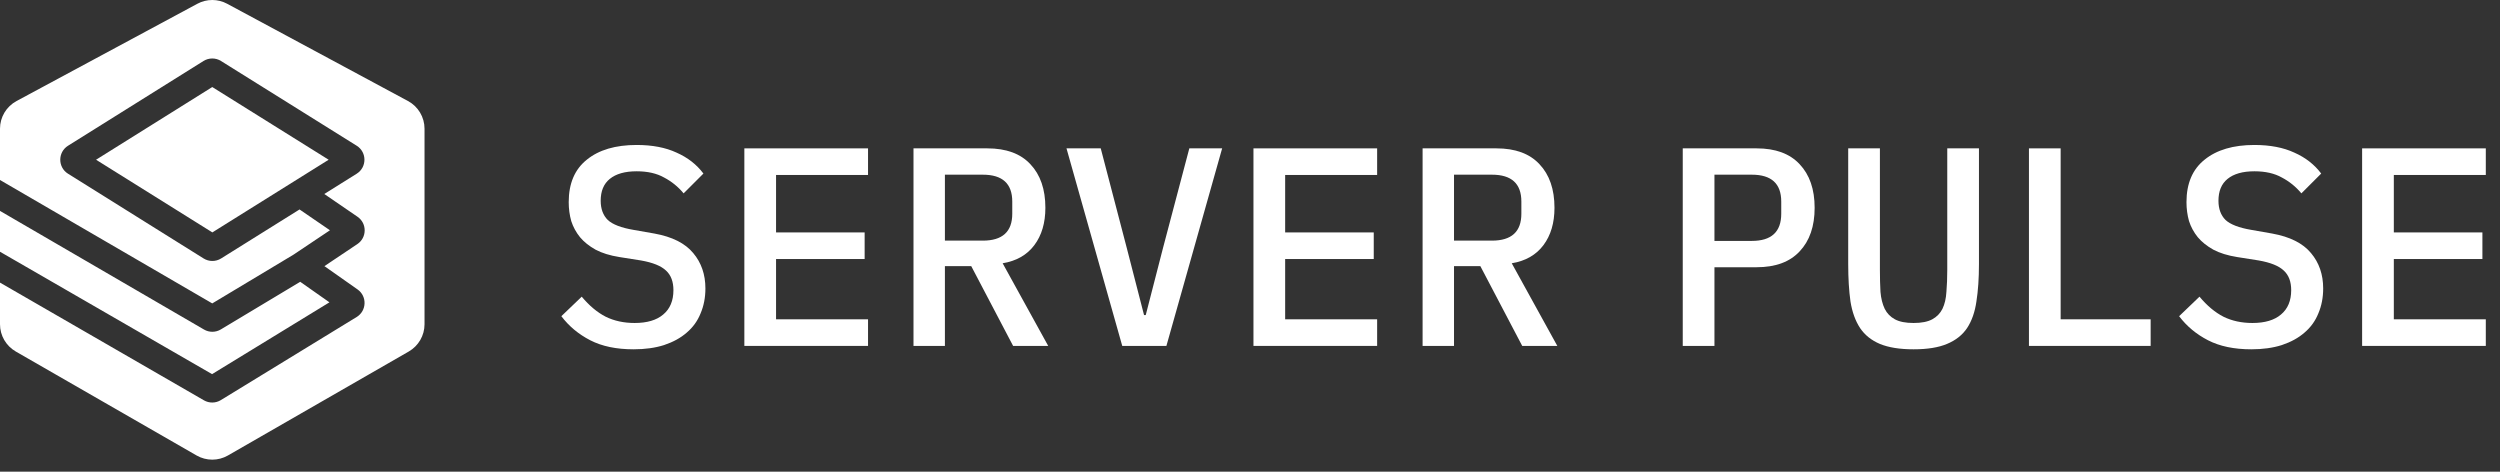
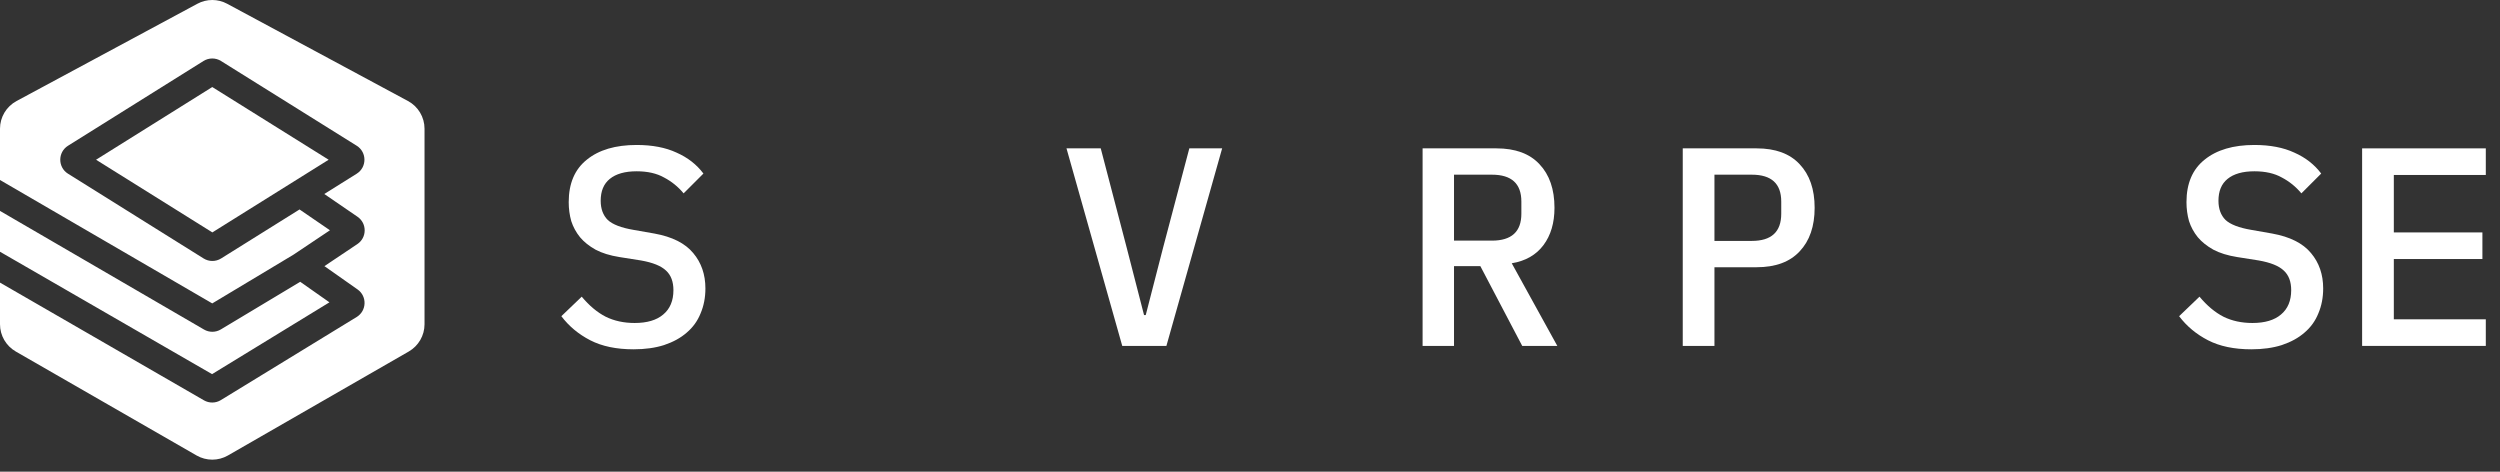
<svg xmlns="http://www.w3.org/2000/svg" width="159" height="30" viewBox="0 0 159 30" fill="none">
  <rect x="0" y="0" width="159" height="30" fill="#333333" stroke="none" />
  <g clip-path="url(#clip0_2731_1965)">
    <path d="M40.292 22.216C39.2 22.216 38.282 22.024 37.538 21.64C36.794 21.256 36.182 20.746 35.702 20.11L36.998 18.868C37.478 19.444 37.988 19.87 38.528 20.146C39.068 20.41 39.68 20.542 40.364 20.542C41.156 20.542 41.762 20.362 42.182 20.002C42.614 19.642 42.83 19.126 42.83 18.454C42.83 17.914 42.674 17.5 42.362 17.212C42.05 16.912 41.516 16.696 40.76 16.564L39.392 16.348C38.792 16.252 38.288 16.096 37.88 15.88C37.472 15.652 37.142 15.388 36.89 15.088C36.638 14.776 36.452 14.434 36.332 14.062C36.224 13.678 36.17 13.276 36.17 12.856C36.17 11.668 36.554 10.768 37.322 10.156C38.09 9.532 39.146 9.22 40.49 9.22C41.486 9.22 42.332 9.382 43.028 9.706C43.736 10.018 44.306 10.462 44.738 11.038L43.478 12.298C43.13 11.878 42.716 11.542 42.236 11.29C41.768 11.026 41.186 10.894 40.49 10.894C39.746 10.894 39.176 11.056 38.78 11.38C38.396 11.692 38.204 12.154 38.204 12.766C38.204 13.282 38.354 13.69 38.654 13.99C38.966 14.278 39.512 14.488 40.292 14.62L41.624 14.854C42.752 15.058 43.574 15.472 44.09 16.096C44.606 16.708 44.864 17.458 44.864 18.346C44.864 18.922 44.762 19.45 44.558 19.93C44.366 20.41 44.072 20.818 43.676 21.154C43.292 21.49 42.812 21.754 42.236 21.946C41.672 22.126 41.024 22.216 40.292 22.216Z" fill="white" />
-     <path d="M47.341 22V9.436H55.207V11.128H49.357V14.782H54.991V16.474H49.357V20.308H55.207V22H47.341Z" fill="white" />
-     <path d="M60.096 22H58.098V9.436H62.796C63.996 9.436 64.908 9.772 65.532 10.444C66.168 11.116 66.486 12.04 66.486 13.216C66.486 14.176 66.252 14.968 65.784 15.592C65.316 16.216 64.644 16.6 63.768 16.744L66.666 22H64.434L61.77 16.924H60.096V22ZM62.508 15.304C63.756 15.304 64.38 14.734 64.38 13.594V12.82C64.38 11.68 63.756 11.11 62.508 11.11H60.096V15.304H62.508Z" fill="white" />
    <path d="M71.375 22L67.829 9.436H70.007L71.663 15.772L72.761 20.038H72.869L73.967 15.772L75.641 9.436H77.729L74.183 22H71.375Z" fill="white" />
-     <path d="M79.72 22V9.436H87.586V11.128H81.736V14.782H87.37V16.474H81.736V20.308H87.586V22H79.72Z" fill="white" />
    <path d="M92.475 22H90.477V9.436H95.175C96.375 9.436 97.287 9.772 97.911 10.444C98.547 11.116 98.865 12.04 98.865 13.216C98.865 14.176 98.631 14.968 98.163 15.592C97.695 16.216 97.023 16.6 96.147 16.744L99.045 22H96.813L94.149 16.924H92.475V22ZM94.887 15.304C96.135 15.304 96.759 14.734 96.759 13.594V12.82C96.759 11.68 96.135 11.11 94.887 11.11H92.475V15.304H94.887Z" fill="white" />
    <path d="M107.023 22V9.436H111.721C112.921 9.436 113.833 9.772 114.457 10.444C115.093 11.116 115.411 12.04 115.411 13.216C115.411 14.392 115.093 15.316 114.457 15.988C113.833 16.66 112.921 16.996 111.721 16.996H109.039V22H107.023ZM109.039 15.322H111.415C112.663 15.322 113.287 14.746 113.287 13.594V12.82C113.287 11.68 112.663 11.11 111.415 11.11H109.039V15.322Z" fill="white" />
-     <path d="M119.562 9.436V17.158C119.562 17.674 119.574 18.142 119.598 18.562C119.634 18.982 119.724 19.342 119.868 19.642C120.012 19.93 120.228 20.152 120.516 20.308C120.804 20.464 121.2 20.542 121.704 20.542C122.208 20.542 122.604 20.464 122.892 20.308C123.18 20.152 123.396 19.93 123.54 19.642C123.684 19.342 123.768 18.982 123.792 18.562C123.828 18.142 123.846 17.674 123.846 17.158V9.436H125.862V16.798C125.862 17.698 125.808 18.49 125.7 19.174C125.604 19.846 125.406 20.41 125.106 20.866C124.806 21.31 124.38 21.646 123.828 21.874C123.288 22.102 122.58 22.216 121.704 22.216C120.828 22.216 120.114 22.102 119.562 21.874C119.022 21.646 118.602 21.31 118.302 20.866C118.002 20.41 117.798 19.846 117.69 19.174C117.594 18.49 117.546 17.698 117.546 16.798V9.436H119.562Z" fill="white" />
-     <path d="M129.041 22V9.436H131.057V20.308H136.781V22H129.041Z" fill="white" />
    <path d="M143.182 22.216C142.09 22.216 141.172 22.024 140.428 21.64C139.684 21.256 139.072 20.746 138.592 20.11L139.888 18.868C140.368 19.444 140.878 19.87 141.418 20.146C141.958 20.41 142.57 20.542 143.254 20.542C144.046 20.542 144.652 20.362 145.072 20.002C145.504 19.642 145.72 19.126 145.72 18.454C145.72 17.914 145.564 17.5 145.252 17.212C144.94 16.912 144.406 16.696 143.65 16.564L142.282 16.348C141.682 16.252 141.178 16.096 140.77 15.88C140.362 15.652 140.032 15.388 139.78 15.088C139.528 14.776 139.342 14.434 139.222 14.062C139.114 13.678 139.06 13.276 139.06 12.856C139.06 11.668 139.444 10.768 140.212 10.156C140.98 9.532 142.036 9.22 143.38 9.22C144.376 9.22 145.222 9.382 145.918 9.706C146.626 10.018 147.196 10.462 147.628 11.038L146.368 12.298C146.02 11.878 145.606 11.542 145.126 11.29C144.658 11.026 144.076 10.894 143.38 10.894C142.636 10.894 142.066 11.056 141.67 11.38C141.286 11.692 141.094 12.154 141.094 12.766C141.094 13.282 141.244 13.69 141.544 13.99C141.856 14.278 142.402 14.488 143.182 14.62L144.514 14.854C145.642 15.058 146.464 15.472 146.98 16.096C147.496 16.708 147.754 17.458 147.754 18.346C147.754 18.922 147.652 19.45 147.448 19.93C147.256 20.41 146.962 20.818 146.566 21.154C146.182 21.49 145.702 21.754 145.126 21.946C144.562 22.126 143.914 22.216 143.182 22.216Z" fill="white" />
    <path d="M150.231 22V9.436H158.097V11.128H152.247V14.782H157.881V16.474H152.247V20.308H158.097V22H150.231Z" fill="white" />
    <path fill-rule="evenodd" clip-rule="evenodd" d="M1.053 6.425L12.553 0.239C13.144 -0.08 13.856 -0.08 14.447 0.239L25.948 6.425C26.596 6.774 27 7.45 27 8.186V20.622C27 21.338 26.617 21.999 25.997 22.356L14.497 28.968C13.88 29.323 13.12 29.323 12.503 28.968L1.003 22.356C0.383 21.999 0 21.338 0 20.622V17.974L12.972 25.461C13.305 25.653 13.717 25.648 14.045 25.447L22.684 20.161C23.328 19.767 23.358 18.841 22.739 18.407L20.633 16.926L22.727 15.524C23.345 15.111 23.349 14.205 22.737 13.785L20.624 12.338L22.685 11.049C23.343 10.638 23.343 9.679 22.685 9.268L14.056 3.879C13.716 3.666 13.284 3.667 12.943 3.879L4.326 9.269C3.669 9.68 3.669 10.638 4.327 11.049L12.949 16.438C13.29 16.651 13.722 16.651 14.062 16.438L19.051 13.321L20.984 14.645L18.675 16.191L13.499 19.297L0 11.448V8.186C0 7.45 0.404 6.774 1.053 6.425ZM0 13.414V16.011L13.487 23.795L20.952 19.228L19.094 17.922L14.044 20.952C13.716 21.149 13.307 21.152 12.976 20.959L0 13.414ZM13.5 5.536L6.109 10.159L13.506 14.781L20.902 10.159L13.5 5.536Z" fill="white" />
  </g>
  <defs>
    <clipPath id="clip0_2731_1965">
      <rect width="159" height="30" fill="white" />
    </clipPath>
  </defs>
</svg>